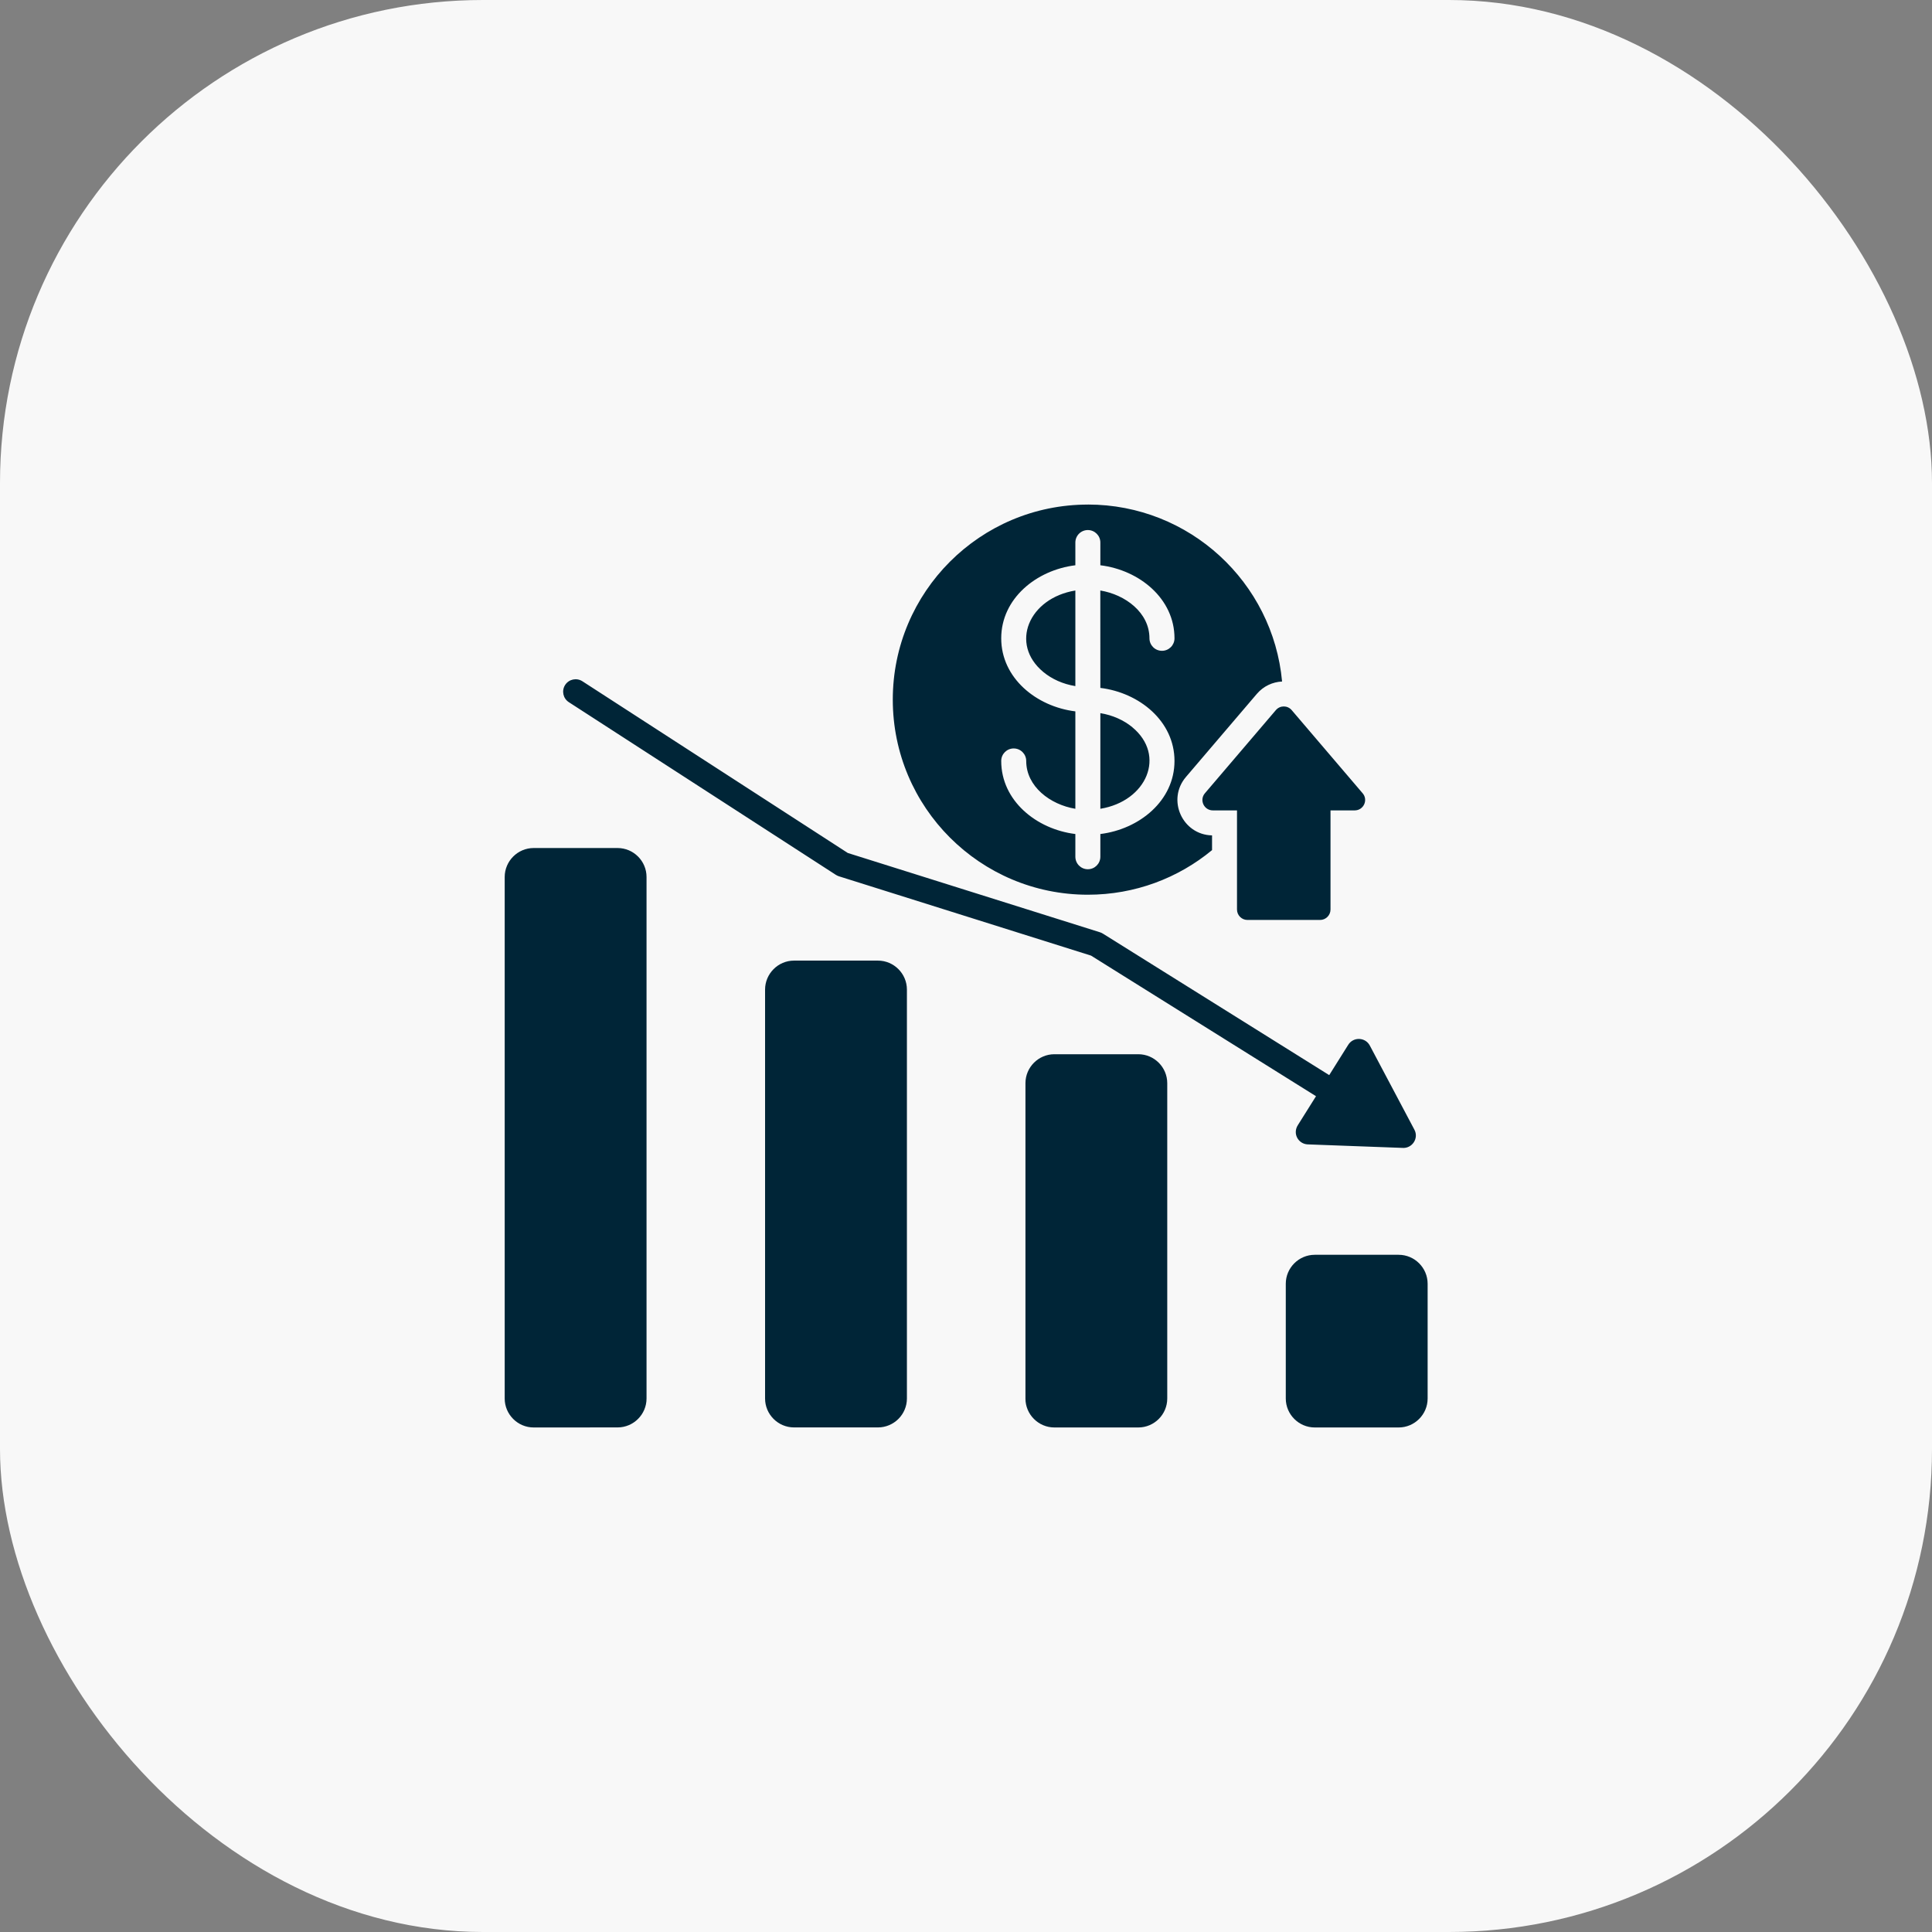
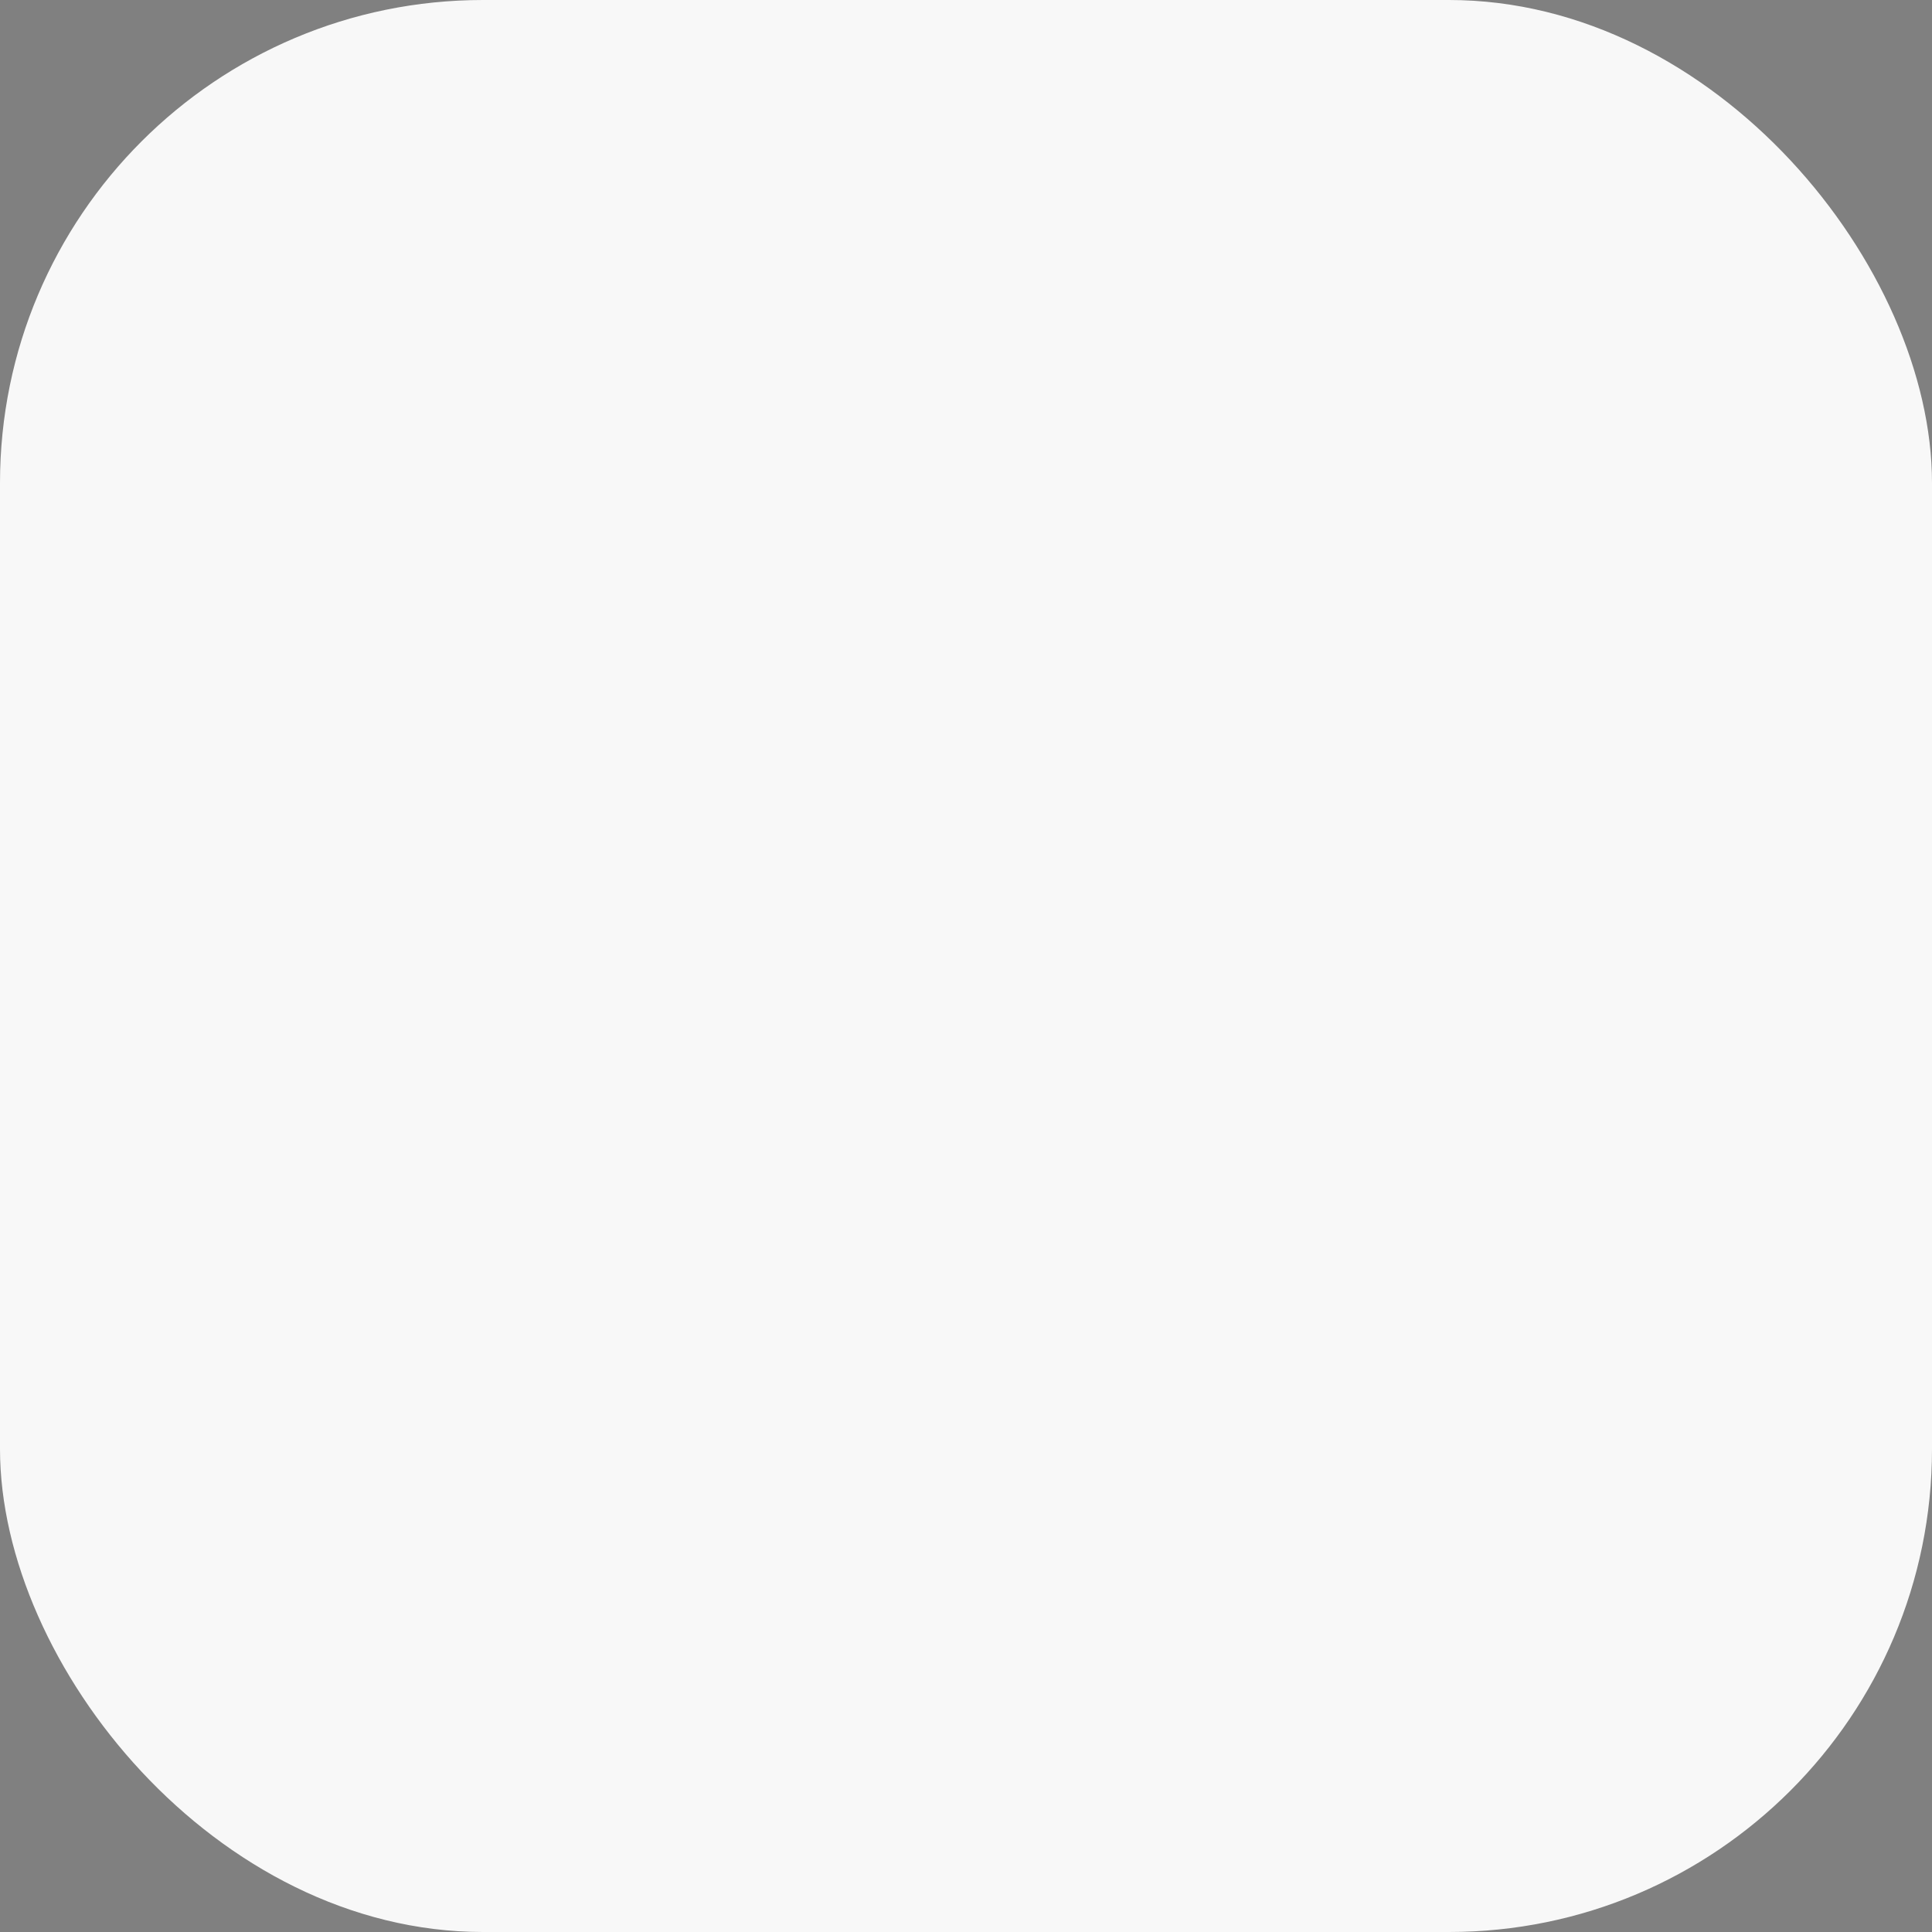
<svg xmlns="http://www.w3.org/2000/svg" width="48" height="48" viewBox="0 0 48 48" fill="none">
  <rect x="0" y="0" width="48" height="48" fill="#808080" stroke="none" />
  <rect width="48" height="48" rx="12" fill="#F8F8F8" />
  <g clip-path="url(#clip0_17938_3186)">
-     <path fill-rule="evenodd" clip-rule="evenodd" d="M13.258 21.069H15.344C15.739 21.069 16.063 21.392 16.063 21.788V34.745C16.063 35.141 15.739 35.464 15.344 35.464L13.258 35.465C12.863 35.465 12.539 35.141 12.539 34.746V21.789C12.539 21.393 12.863 21.069 13.258 21.069ZM27.027 12.535C29.553 12.535 31.627 14.467 31.853 16.932C31.621 16.943 31.392 17.045 31.226 17.239L29.464 19.304C28.982 19.87 29.376 20.74 30.113 20.755V21.121C29.275 21.814 28.2 22.229 27.028 22.229C24.352 22.229 22.181 20.059 22.181 17.382C22.181 14.706 24.351 12.536 27.028 12.536L27.027 12.535ZM34.841 28.519C35.083 28.539 35.256 28.282 35.14 28.066L34.033 25.977C33.922 25.766 33.623 25.756 33.497 25.957L33.024 26.711L27.408 23.2C27.385 23.185 27.358 23.172 27.331 23.163L21.063 21.192L14.47 16.926C14.326 16.833 14.135 16.873 14.041 17.017C13.948 17.161 13.989 17.352 14.132 17.445L20.763 21.733C20.786 21.748 20.813 21.761 20.839 21.77L27.107 23.742L32.696 27.235L32.251 27.944C32.103 28.165 32.26 28.425 32.492 28.432L34.841 28.519ZM30.733 20.134V22.597C30.733 22.74 30.85 22.856 30.992 22.856H32.797C32.94 22.856 33.056 22.739 33.056 22.597L33.056 20.134H33.657C33.878 20.134 33.998 19.875 33.854 19.708L32.092 17.643C31.988 17.521 31.802 17.521 31.698 17.643L29.936 19.708C29.792 19.875 29.912 20.134 30.133 20.134H30.733ZM29.18 15.859C29.18 14.872 28.307 14.162 27.338 14.044V13.479C27.338 13.308 27.199 13.169 27.027 13.169C26.856 13.169 26.717 13.307 26.717 13.479V14.044C25.747 14.163 24.875 14.871 24.875 15.859C24.875 16.846 25.748 17.555 26.717 17.674V20.094C26.093 19.991 25.496 19.542 25.496 18.906C25.496 18.734 25.357 18.595 25.185 18.595C25.014 18.595 24.875 18.733 24.875 18.906C24.875 19.893 25.748 20.602 26.717 20.721V21.285C26.717 21.457 26.855 21.596 27.027 21.596C27.199 21.596 27.338 21.457 27.338 21.285V20.721C28.308 20.601 29.18 19.893 29.18 18.906C29.18 17.918 28.307 17.209 27.338 17.091L27.337 14.671C27.96 14.773 28.558 15.222 28.558 15.859C28.558 16.03 28.696 16.169 28.869 16.169C29.04 16.169 29.18 16.031 29.18 15.859ZM26.717 14.671C25.562 14.859 25.076 15.997 25.923 16.697C26.134 16.871 26.408 16.996 26.717 17.046V14.671ZM28.132 18.067C27.92 17.893 27.646 17.768 27.338 17.718V20.094C28.491 19.905 28.978 18.767 28.132 18.068V18.067ZM32.665 31.175H34.75C35.145 31.175 35.469 31.499 35.469 31.894V34.746C35.469 35.141 35.145 35.465 34.75 35.465H32.665C32.269 35.465 31.945 35.141 31.945 34.746V31.894C31.945 31.499 32.269 31.175 32.665 31.175ZM26.196 26.192H28.281C28.677 26.192 29 26.516 29 26.912V34.746C29 35.141 28.677 35.465 28.281 35.465H26.196C25.8 35.465 25.477 35.141 25.477 34.746V26.912C25.477 26.516 25.8 26.192 26.196 26.192ZM19.727 23.866H21.812C22.208 23.866 22.532 24.19 22.532 24.586V34.745C22.532 35.141 22.208 35.464 21.812 35.464H19.727C19.332 35.464 19.008 35.141 19.008 34.745V24.586C19.008 24.191 19.332 23.866 19.727 23.866Z" fill="#002537" />
-   </g>
+     </g>
  <defs>
    <clipPath id="clip0_17938_3186">
      <rect width="24" height="24" fill="white" transform="translate(12 12)" />
    </clipPath>
  </defs>
</svg>